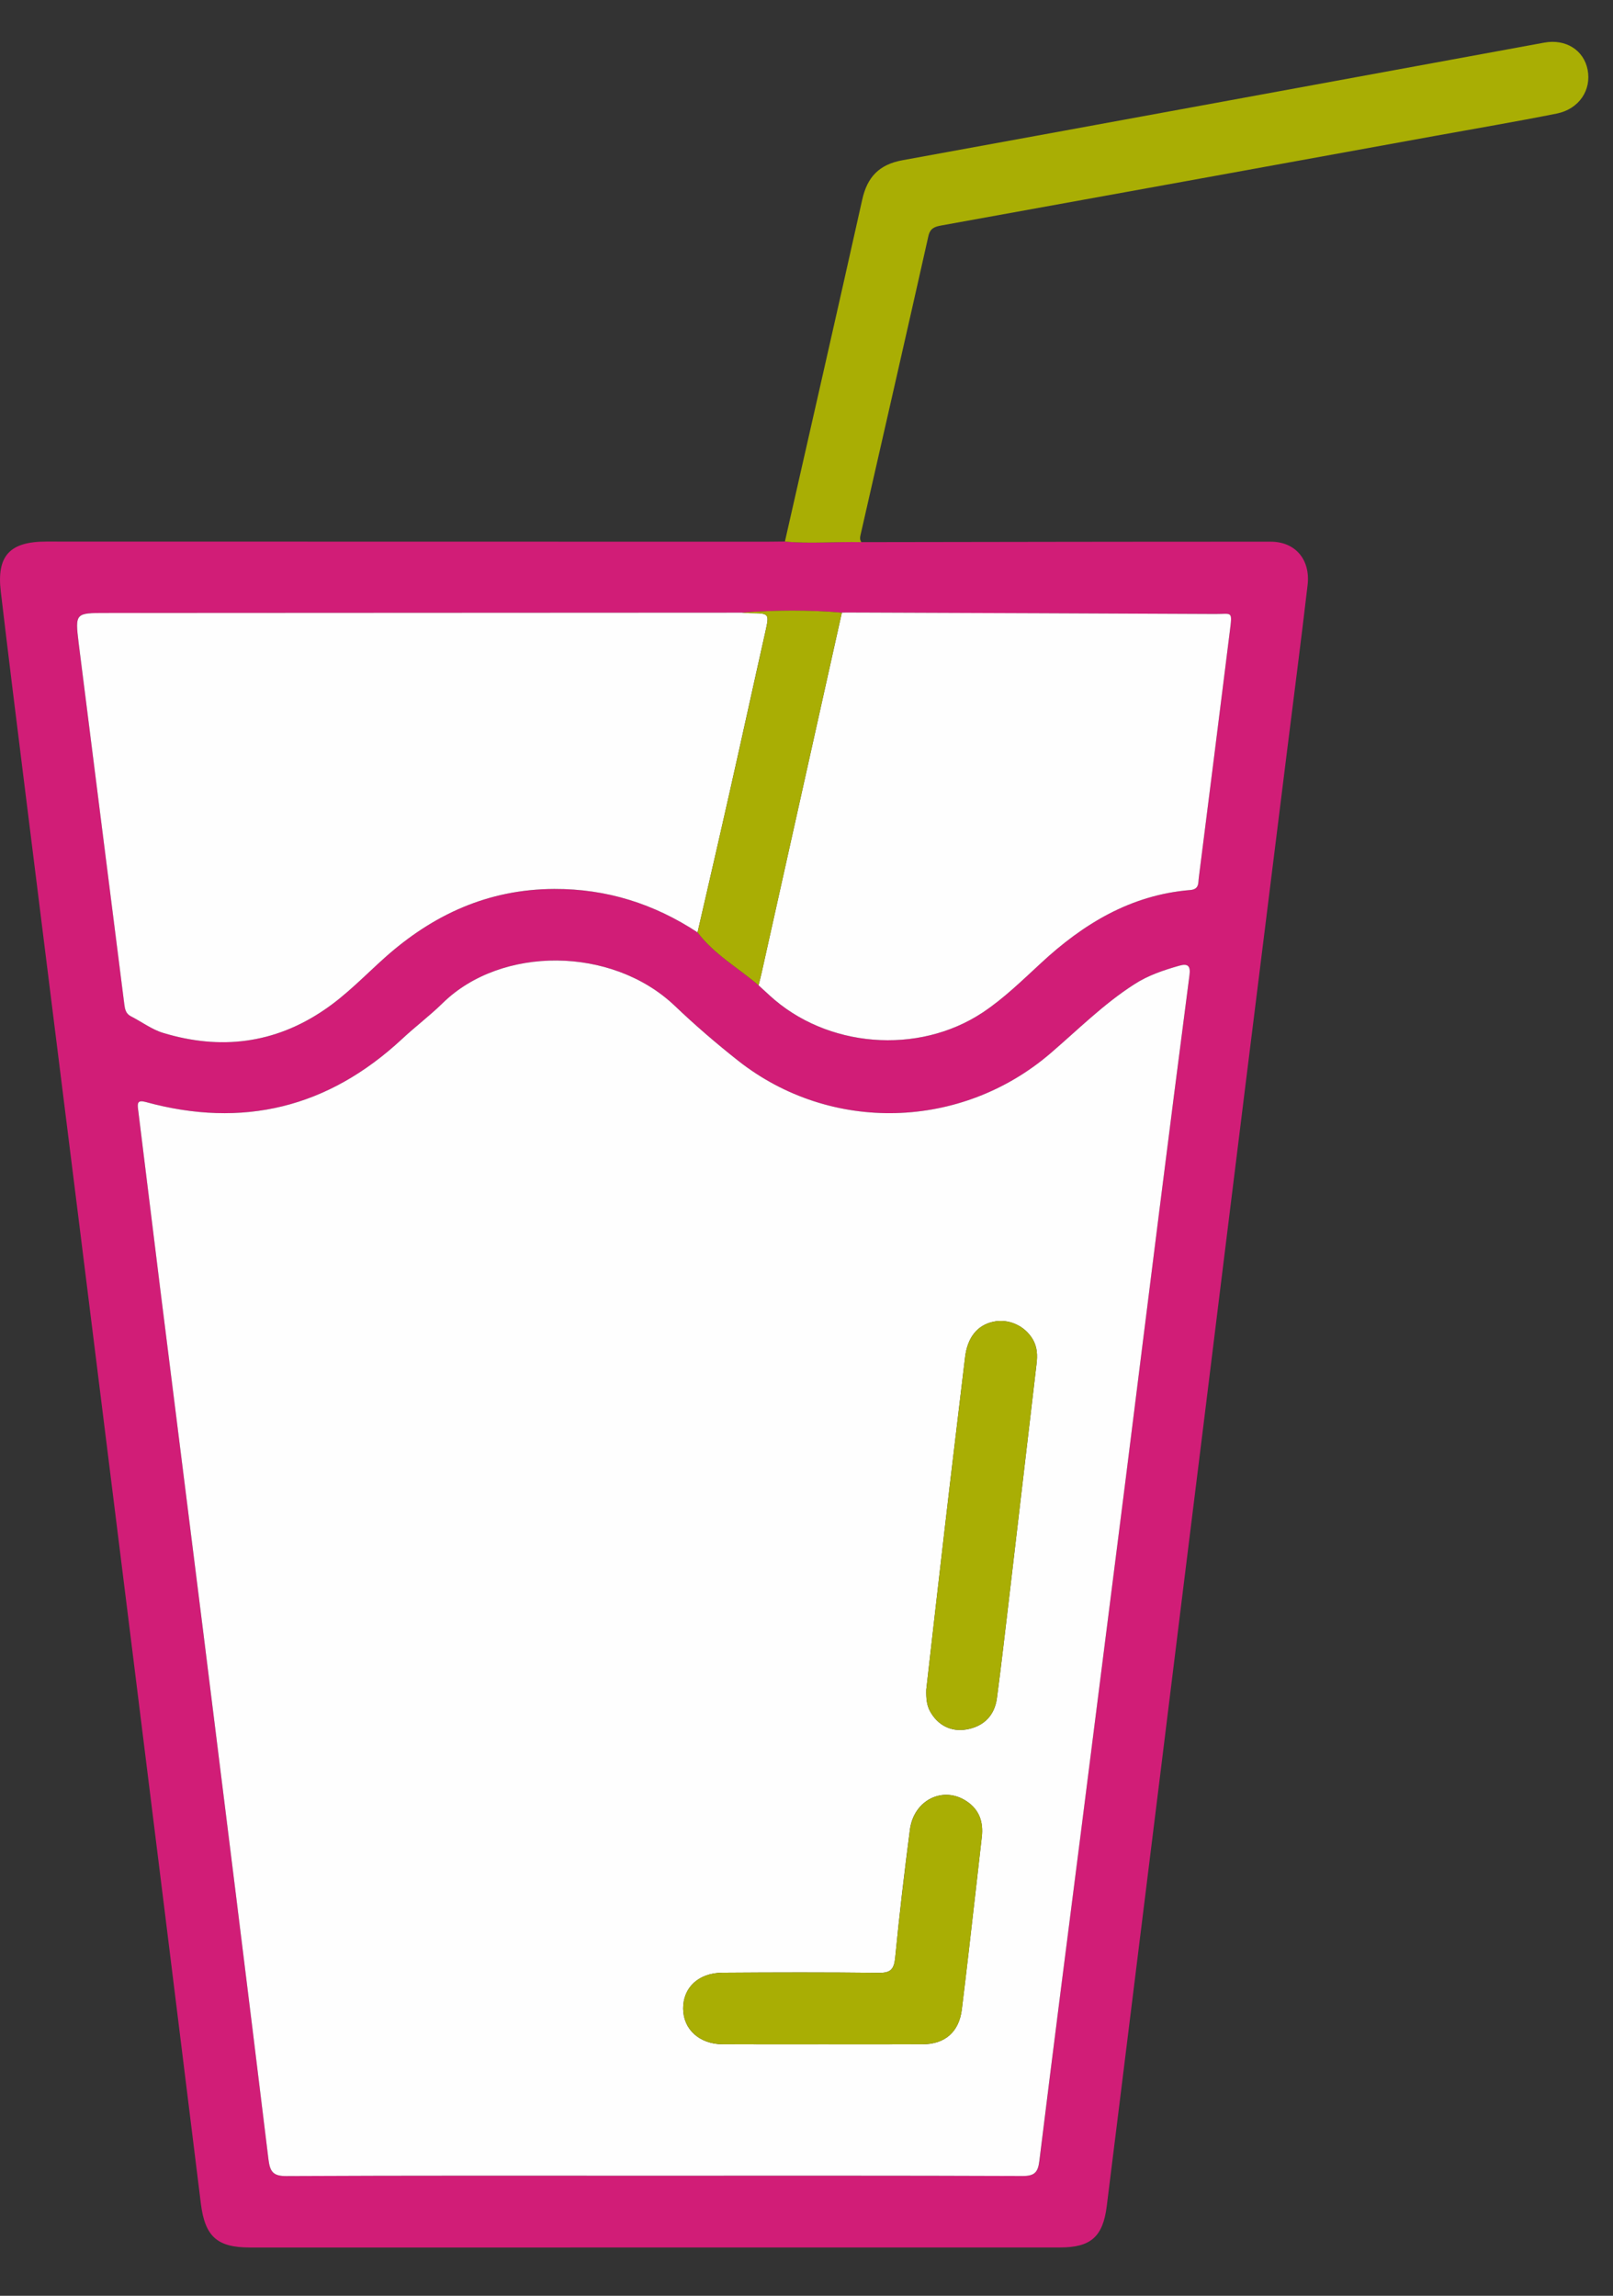
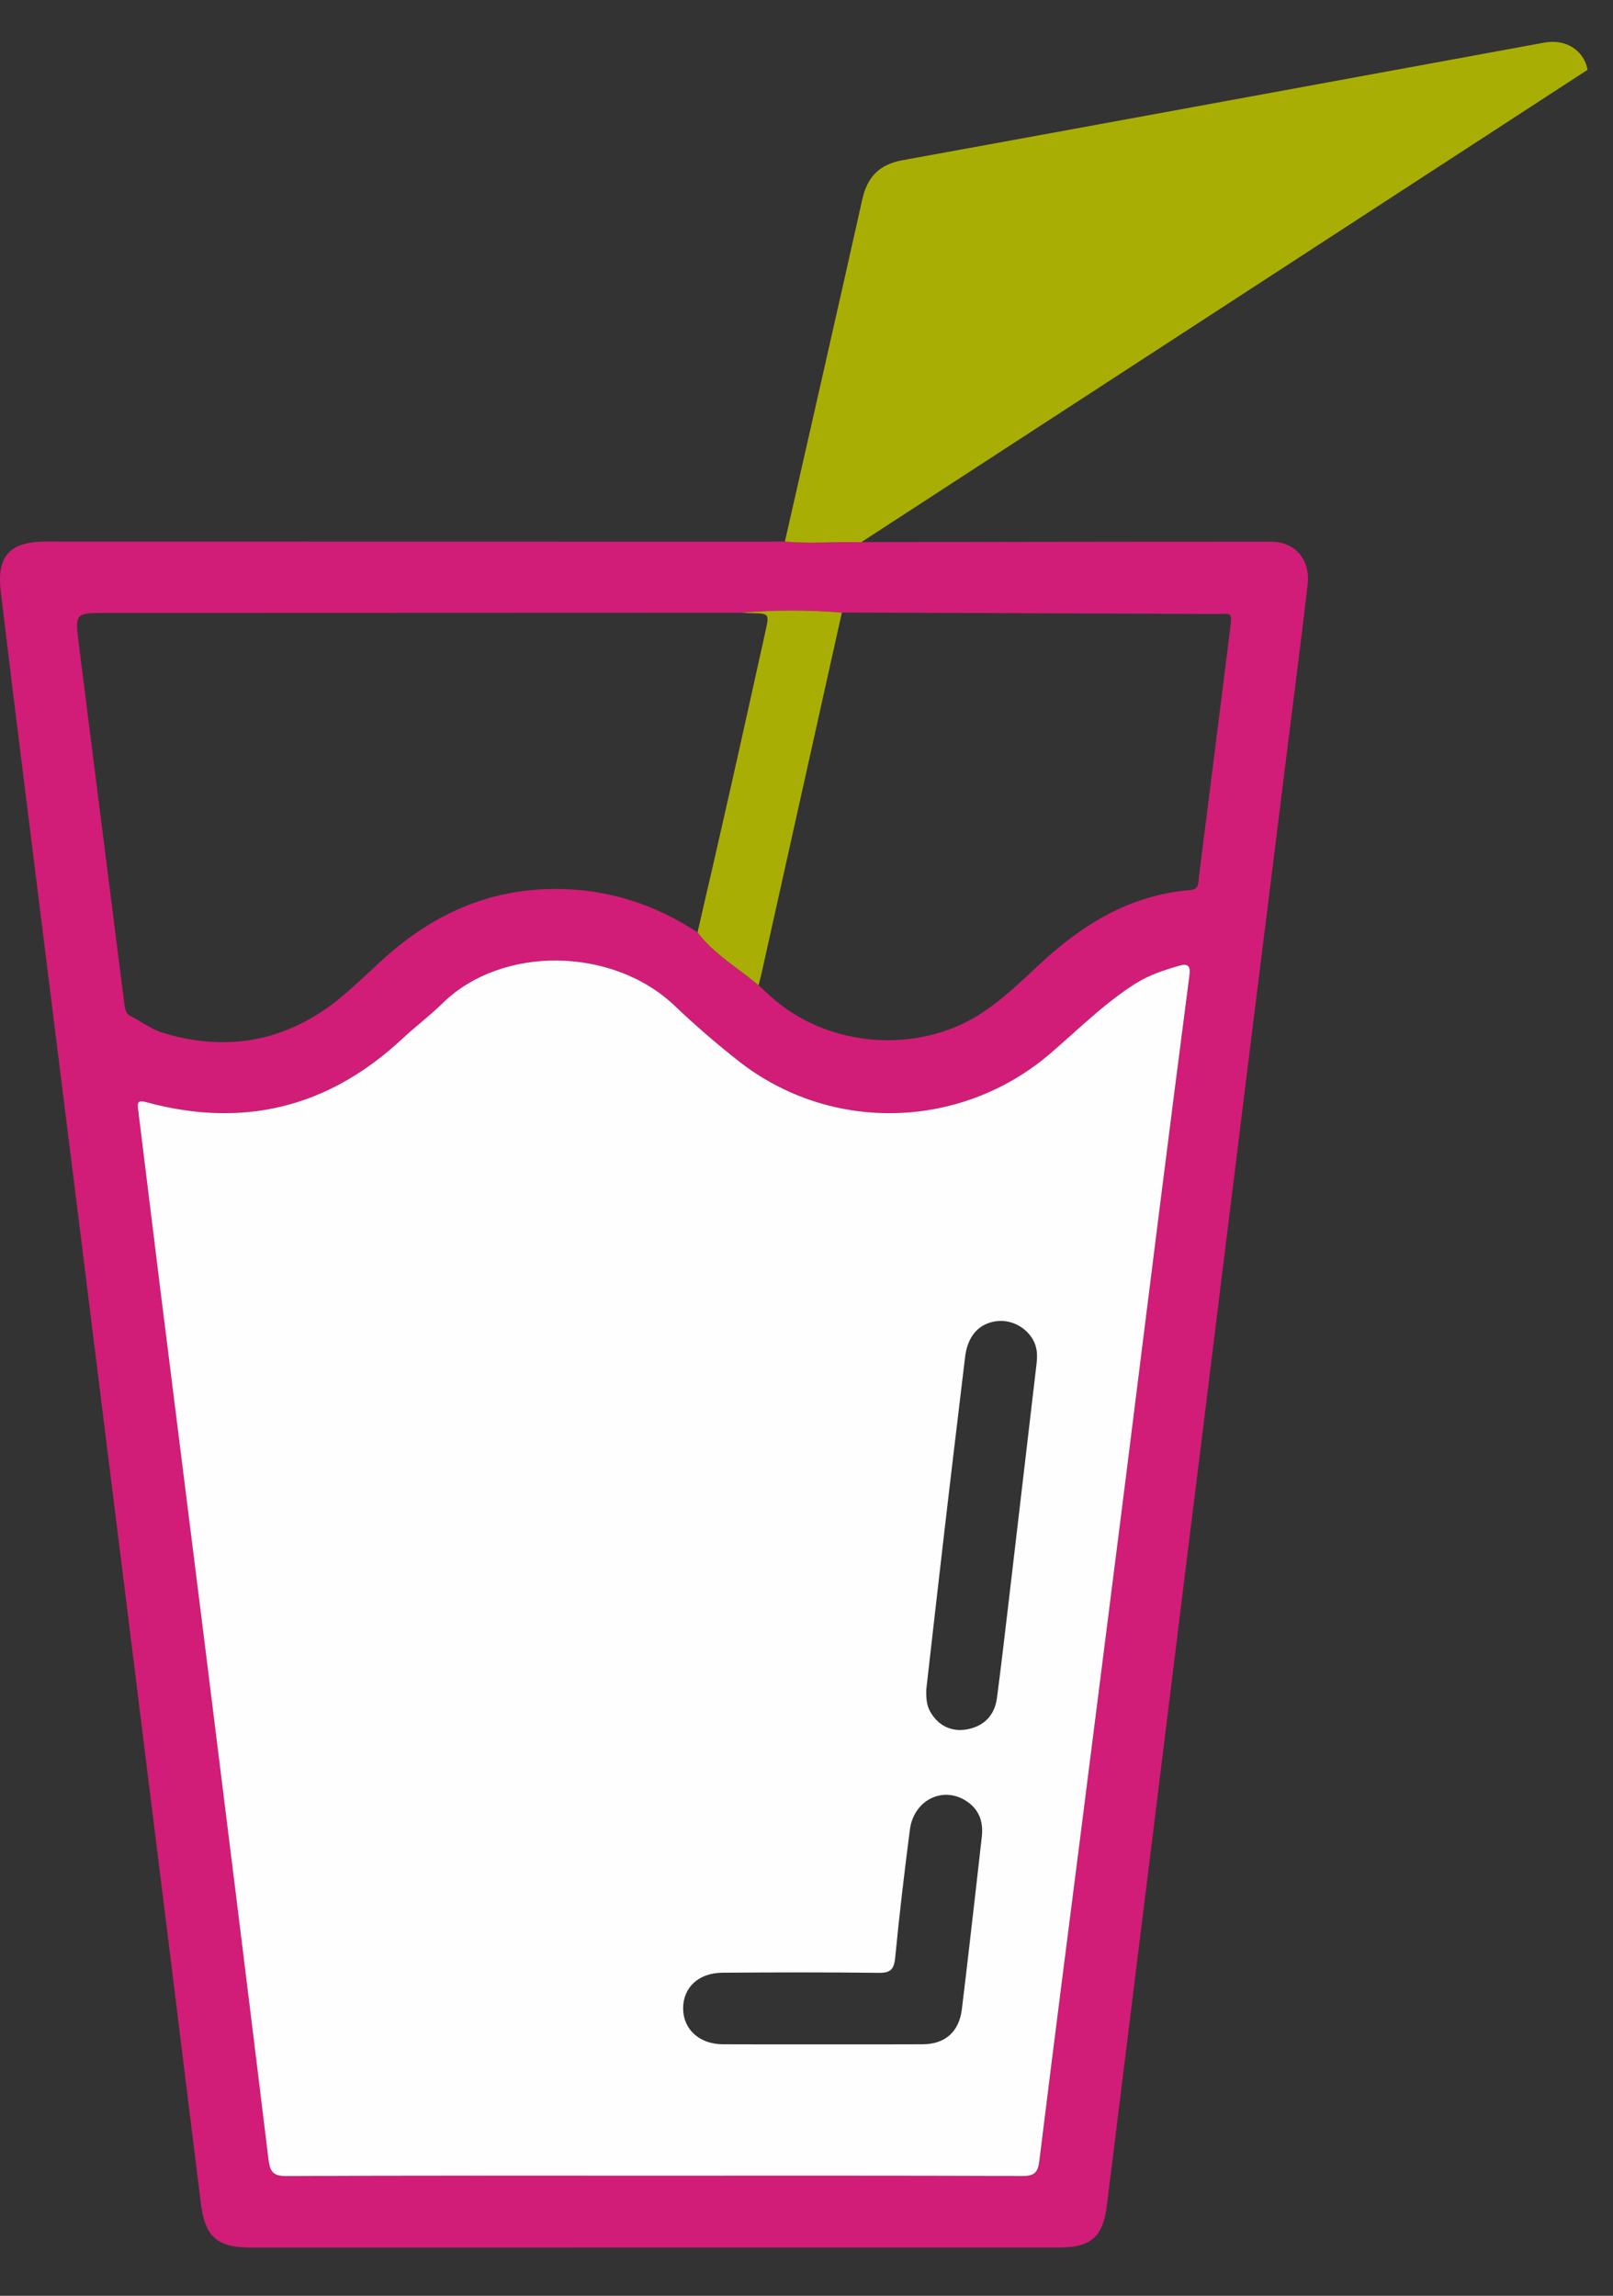
<svg xmlns="http://www.w3.org/2000/svg" width="52" height="74" viewBox="0 0 52 74">
  <rect x="0" y="0" width="52" height="74" fill="#333333" stroke="none" />
  <g fill="none" fill-rule="evenodd">
    <g>
      <g>
        <g>
          <g>
            <g>
              <g>
                <g>
                  <g>
                    <g>
                      <path fill="#D11D77" d="M21.074 68.781c3.96 0 7.922-.006 11.882.01.4 0 .508-.12.556-.503.438-3.594.902-7.183 1.358-10.772.476-3.735.948-7.469 1.42-11.204.362-2.866.718-5.732 1.078-8.597.324-2.546.648-5.091.98-7.636.036-.293-.056-.381-.328-.301-.506.146-1.002.311-1.454.599-.988.637-1.816 1.468-2.7 2.227-2.874 2.467-7.08 2.587-10.06.244-.71-.558-1.398-1.155-2.052-1.776-2.032-1.93-5.598-1.935-7.478-.09-.416.408-.89.761-1.316 1.159-2.378 2.215-5.134 2.89-8.264 2.031-.246-.068-.27.018-.246.23.248 1.965.484 3.933.73 5.9.452 3.631.914 7.263 1.364 10.894.71 5.69 1.42 11.381 2.114 17.074.048.391.154.525.578.523 3.948-.02 7.892-.012 11.838-.012m3.38-38.372l.354.327c1.832 1.686 4.788 1.932 6.872.55.682-.454 1.268-1.029 1.868-1.584 1.37-1.273 2.908-2.205 4.822-2.363.296-.024.256-.23.278-.404.336-2.648.668-5.297 1-7.945.082-.667.07-.544-.476-.548-3.756-.018-7.512-.03-11.266-.045l-.618-.002c-.05.002-.098.004-.15.004-1.074-.09-2.148-.086-3.222.002l-20.508.007c-.976 0-.992.002-.872.971.488 3.877.982 7.752 1.472 11.63.02.165.044.313.212.399.35.18.676.43 1.048.539 1.834.555 3.576.347 5.18-.74.714-.484 1.314-1.112 1.954-1.685 1.558-1.392 3.33-2.207 5.466-2.217 1.698-.008 3.216.48 4.618 1.398.536.711 1.308 1.143 1.968 1.706m3.314-14.284c4.398-.006 8.798-.016 13.196-.014.796 0 1.286.58 1.19 1.399-.208 1.781-.44 3.563-.662 5.343-.452 3.621-.9 7.24-1.352 10.862-.452 3.663-.908 7.326-1.358 10.991-.456 3.664-.908 7.329-1.36 10.992L35.98 67.343c-.1.809-.2 1.62-.302 2.43-.124.974-.514 1.32-1.502 1.32l-16.708.001H8.04c-1.048-.002-1.432-.365-1.564-1.41-.73-5.924-1.466-11.847-2.202-17.769-.58-4.664-1.16-9.326-1.742-13.99-.574-4.604-1.152-9.208-1.724-13.814-.266-2.13-.53-4.256-.782-6.388-.14-1.156.288-1.616 1.466-1.616 7.732.002 15.464.004 23.198.004.204 0 .41-.004.612-.006.822.08 1.646 0 2.466.02" transform="translate(-658 -2160) translate(291 916) translate(0 745) translate(0 -1) translate(32 40.948) translate(0 299.61) translate(0 58.923) translate(335 100.869) translate(0 .999)" />
-                       <path fill="#A9AE04" d="M27.768 16.126c-.822-.022-1.644.06-2.464-.02.832-3.673 1.672-7.343 2.492-11.018.162-.73.544-1.134 1.296-1.272C35.99 2.56 42.886 1.289 49.784.025 50.48-.103 51.06.27 51.182.9c.128.655-.278 1.268-.998 1.412-1.304.26-2.616.483-3.924.72-5.304.966-10.61 1.928-15.916 2.887-.218.04-.36.092-.416.348-.716 3.19-1.446 6.377-2.172 9.565-.022.1-.056.198.012.294" transform="translate(-658 -2160) translate(291 916) translate(0 745) translate(0 -1) translate(32 40.948) translate(0 299.61) translate(0 58.923) translate(335 100.869) translate(0 .999)" />
+                       <path fill="#A9AE04" d="M27.768 16.126c-.822-.022-1.644.06-2.464-.02.832-3.673 1.672-7.343 2.492-11.018.162-.73.544-1.134 1.296-1.272C35.99 2.56 42.886 1.289 49.784.025 50.48-.103 51.06.27 51.182.9" transform="translate(-658 -2160) translate(291 916) translate(0 745) translate(0 -1) translate(32 40.948) translate(0 299.61) translate(0 58.923) translate(335 100.869) translate(0 .999)" />
                      <path fill="#FEFEFE" d="M29.861 53.113c-.006.281.012.495.12.695.246.45.672.67 1.164.59.554-.09.918-.438.994-1.012.148-1.112.272-2.227.406-3.341.29-2.475.582-4.95.87-7.425.034-.277.028-.55-.124-.805-.262-.439-.784-.67-1.276-.56-.518.115-.83.515-.904 1.15-.22 1.851-.446 3.703-.66 5.557-.204 1.737-.398 3.473-.59 5.15m-3.316 11.434c1.066 0 2.134.004 3.198-.002.726-.002 1.174-.403 1.264-1.119.08-.65.156-1.302.232-1.955.14-1.202.276-2.405.412-3.61.054-.469-.072-.868-.48-1.144-.758-.515-1.712-.054-1.838.911-.178 1.374-.342 2.75-.474 4.13-.04.376-.15.488-.53.484-1.68-.02-3.36-.016-5.04-.004-.774.006-1.27.481-1.266 1.158.004.668.526 1.145 1.276 1.149 1.082.006 2.164.002 3.246.002m-5.472 4.234c-3.944 0-7.89-.008-11.838.012-.42.002-.528-.131-.578-.523-.692-5.692-1.404-11.383-2.112-17.074-.454-3.631-.912-7.262-1.366-10.894-.246-1.967-.482-3.932-.728-5.9-.028-.212 0-.295.244-.23 3.132.86 5.886.184 8.266-2.03.426-.398.898-.752 1.314-1.16 1.88-1.843 5.448-1.839 7.478.09.654.624 1.344 1.219 2.054 1.778 2.98 2.341 7.184 2.221 10.058-.246.884-.759 1.712-1.59 2.702-2.225.448-.29.944-.455 1.452-.6.274-.079.366.007.328.3-.332 2.545-.656 5.09-.978 7.637-.364 2.866-.716 5.732-1.078 8.597-.472 3.735-.948 7.468-1.42 11.203-.458 3.59-.92 7.179-1.362 10.772-.044.384-.154.505-.552.503-3.962-.016-7.922-.01-11.884-.01" transform="translate(-658 -2160) translate(291 916) translate(0 745) translate(0 -1) translate(32 40.948) translate(0 299.61) translate(0 58.923) translate(335 100.869) translate(0 .999)" />
-                       <path fill="#FEFEFE" d="M22.488 28.704c-1.402-.92-2.924-1.406-4.622-1.4-2.134.01-3.906.827-5.464 2.217-.64.573-1.238 1.202-1.956 1.686-1.602 1.088-3.344 1.294-5.178.74-.372-.11-.698-.36-1.048-.538-.17-.088-.192-.234-.214-.402-.488-3.875-.984-7.752-1.47-11.629-.118-.967-.104-.969.874-.969l20.506-.01c.086.006.174.014.26.014.63.008.628.006.496.608-.382 1.697-.752 3.4-1.136 5.1-.342 1.527-.698 3.055-1.048 4.583M27.906 18.396c3.756.014 7.512.028 11.268.046.544.004.558-.12.474.548-.33 2.648-.664 5.297-1 7.943-.024.174.02.382-.278.406-1.914.157-3.45 1.09-4.82 2.363-.602.555-1.188 1.13-1.87 1.584-2.084 1.382-5.038 1.136-6.87-.55l-.356-.327c.036-.14.074-.282.104-.424.862-3.86 1.722-7.724 2.582-11.587l.146-.004.62.002" transform="translate(-658 -2160) translate(291 916) translate(0 745) translate(0 -1) translate(32 40.948) translate(0 299.61) translate(0 58.923) translate(335 100.869) translate(0 .999)" />
                      <path fill="#A9AE04" d="M27.139 18.4l-2.58 11.586c-.032.142-.07.282-.104.424-.66-.564-1.434-.997-1.968-1.706.354-1.528.706-3.054 1.05-4.584.386-1.7.756-3.4 1.136-5.1.132-.6.134-.599-.496-.605-.086-.002-.174-.01-.26-.016 1.074-.088 2.148-.092 3.222 0" transform="translate(-658 -2160) translate(291 916) translate(0 745) translate(0 -1) translate(32 40.948) translate(0 299.61) translate(0 58.923) translate(335 100.869) translate(0 .999)" />
                      <path fill="#C9C82C" d="M27.906 18.396l-.62-.002.62.002" transform="translate(-658 -2160) translate(291 916) translate(0 745) translate(0 -1) translate(32 40.948) translate(0 299.61) translate(0 58.923) translate(335 100.869) translate(0 .999)" />
-                       <path fill="#A9AE04" d="M26.545 64.546c-1.082 0-2.164.004-3.244-.002-.75-.004-1.274-.481-1.278-1.148-.006-.677.492-1.153 1.266-1.159 1.68-.012 3.362-.016 5.042.004.378.004.492-.107.526-.483.136-1.38.302-2.756.478-4.13.126-.965 1.082-1.427 1.836-.911.41.275.536.675.482 1.144-.14 1.204-.274 2.407-.412 3.61-.074.653-.154 1.304-.234 1.955-.086.715-.536 1.116-1.262 1.118-1.068.006-2.136.002-3.2.002M29.861 53.113c.192-1.678.386-3.414.59-5.151.214-1.854.44-3.706.66-5.557.074-.635.386-1.035.904-1.15.492-.11 1.014.121 1.276.56.152.254.158.528.124.805-.288 2.475-.58 4.95-.87 7.425-.134 1.114-.258 2.229-.406 3.341-.076.574-.44.921-.994 1.011-.492.08-.918-.14-1.164-.59-.108-.199-.126-.413-.12-.694" transform="translate(-658 -2160) translate(291 916) translate(0 745) translate(0 -1) translate(32 40.948) translate(0 299.61) translate(0 58.923) translate(335 100.869) translate(0 .999)" />
                    </g>
                  </g>
                </g>
              </g>
            </g>
          </g>
        </g>
      </g>
    </g>
  </g>
</svg>